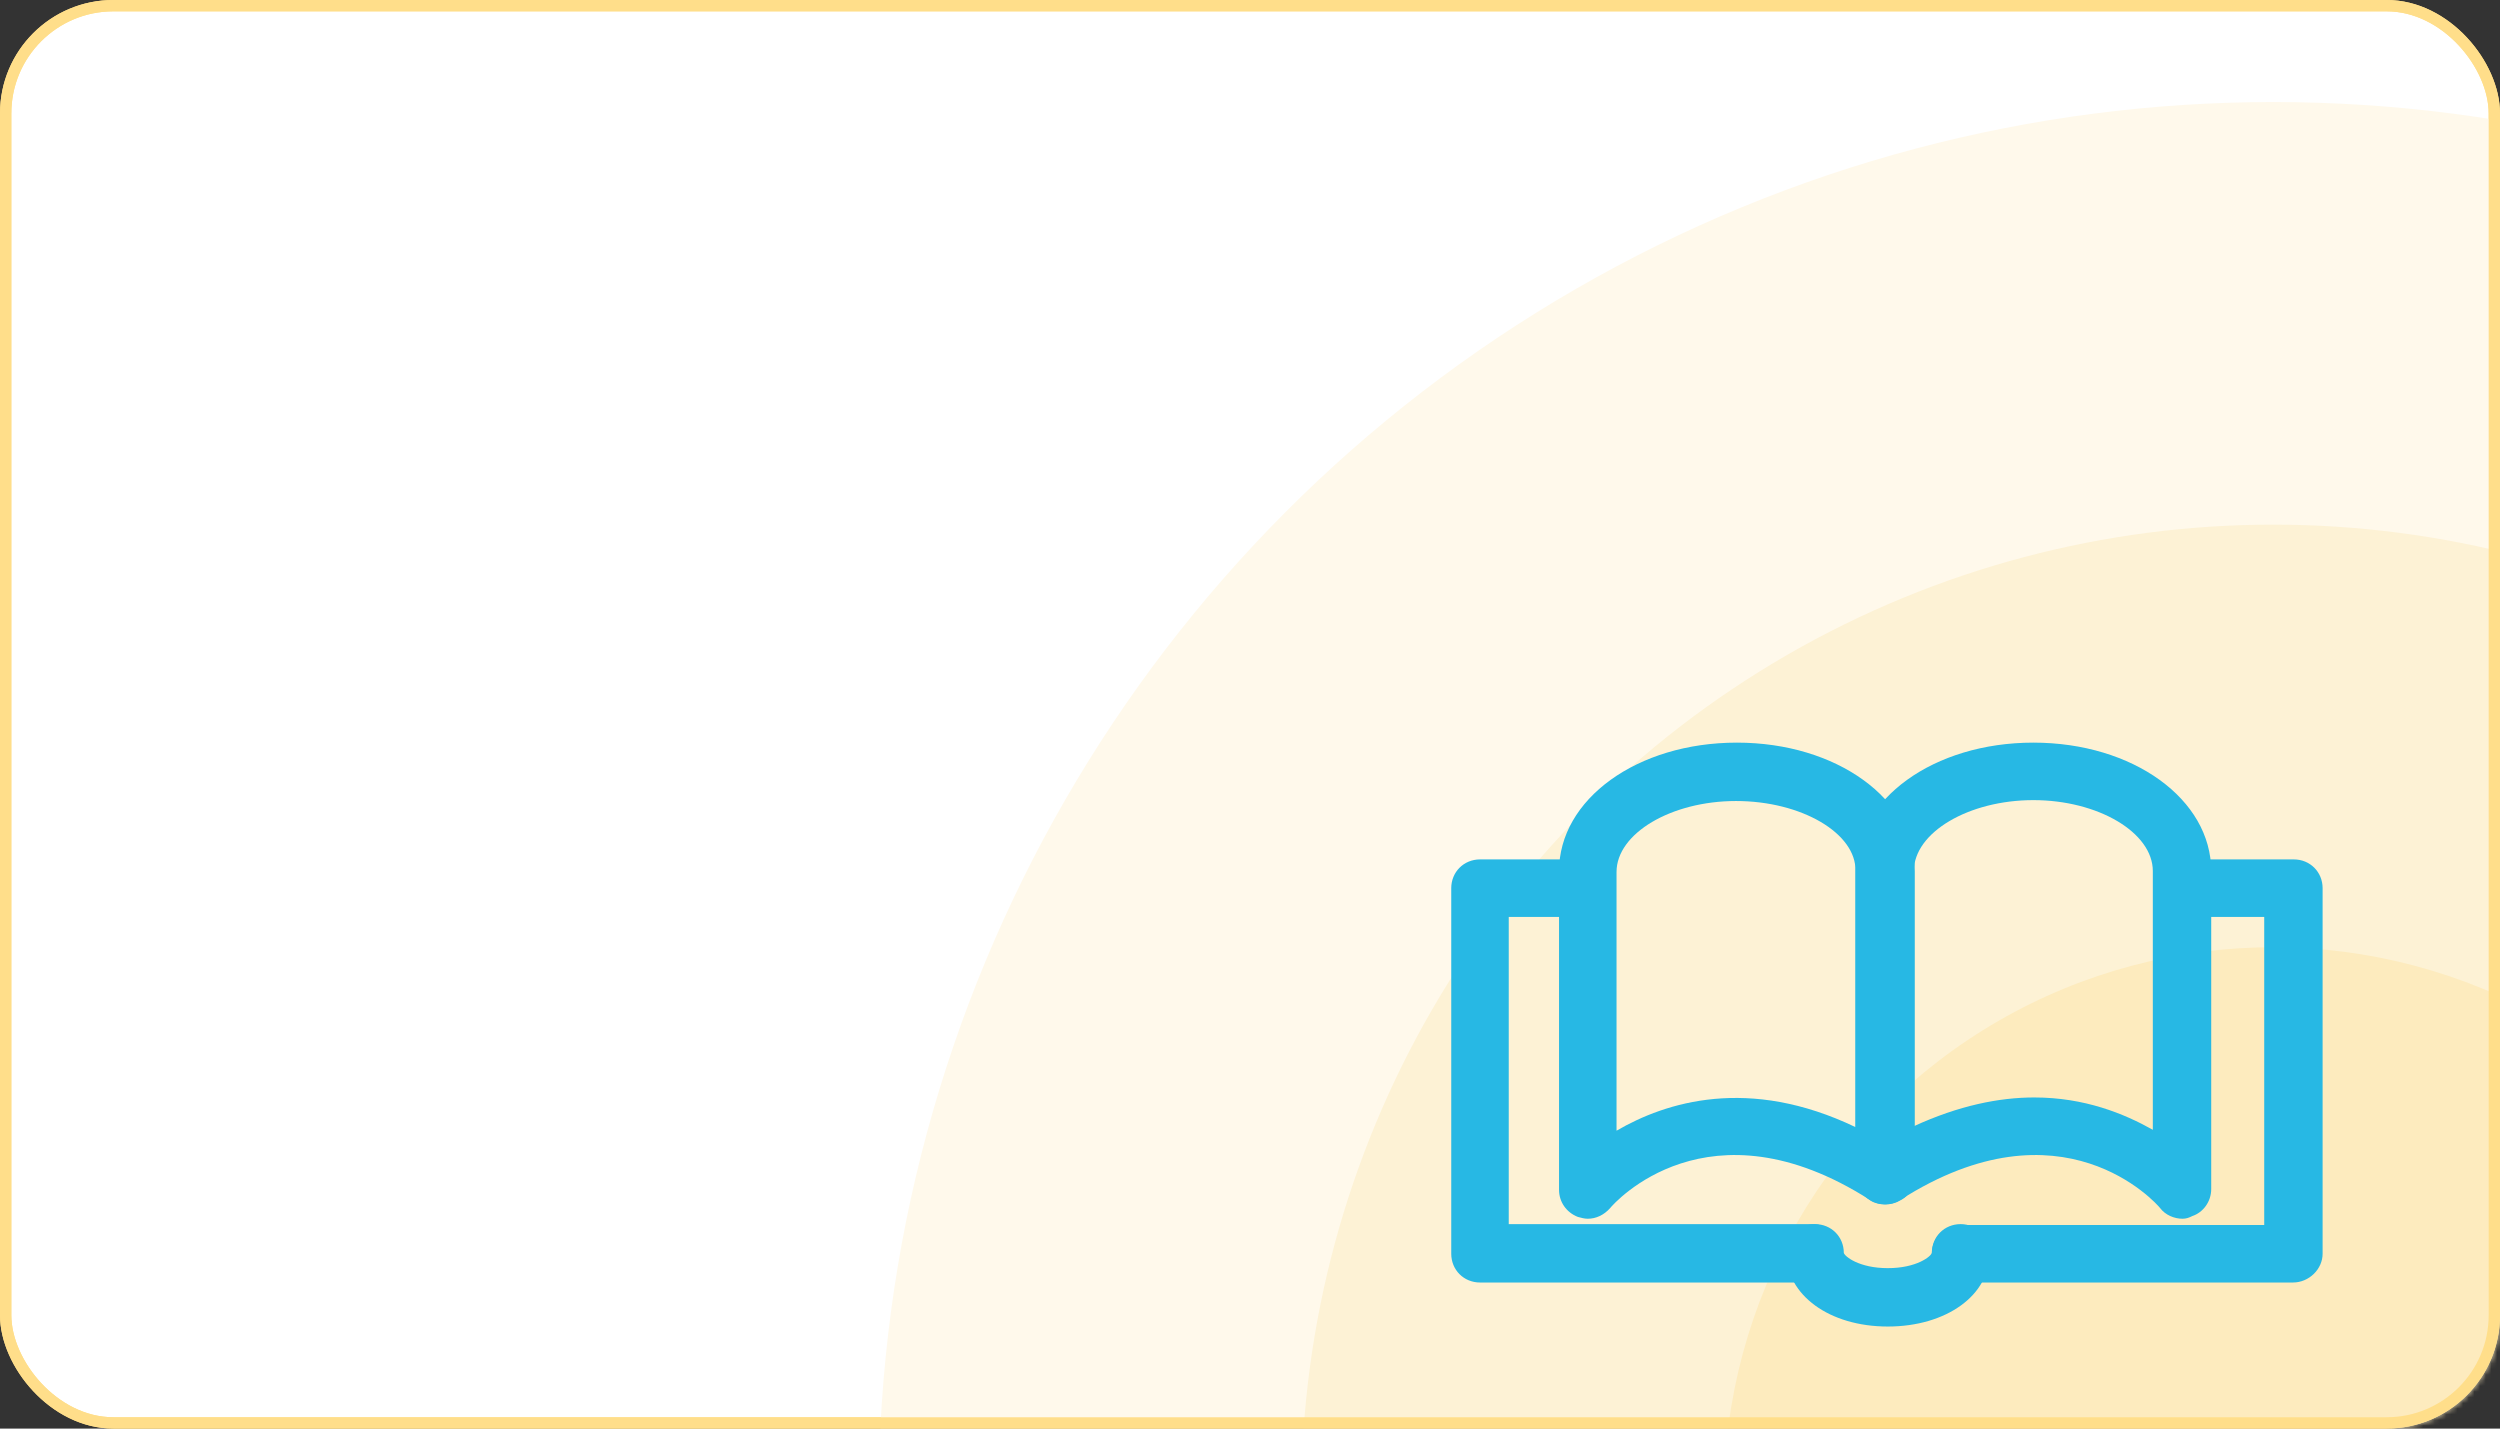
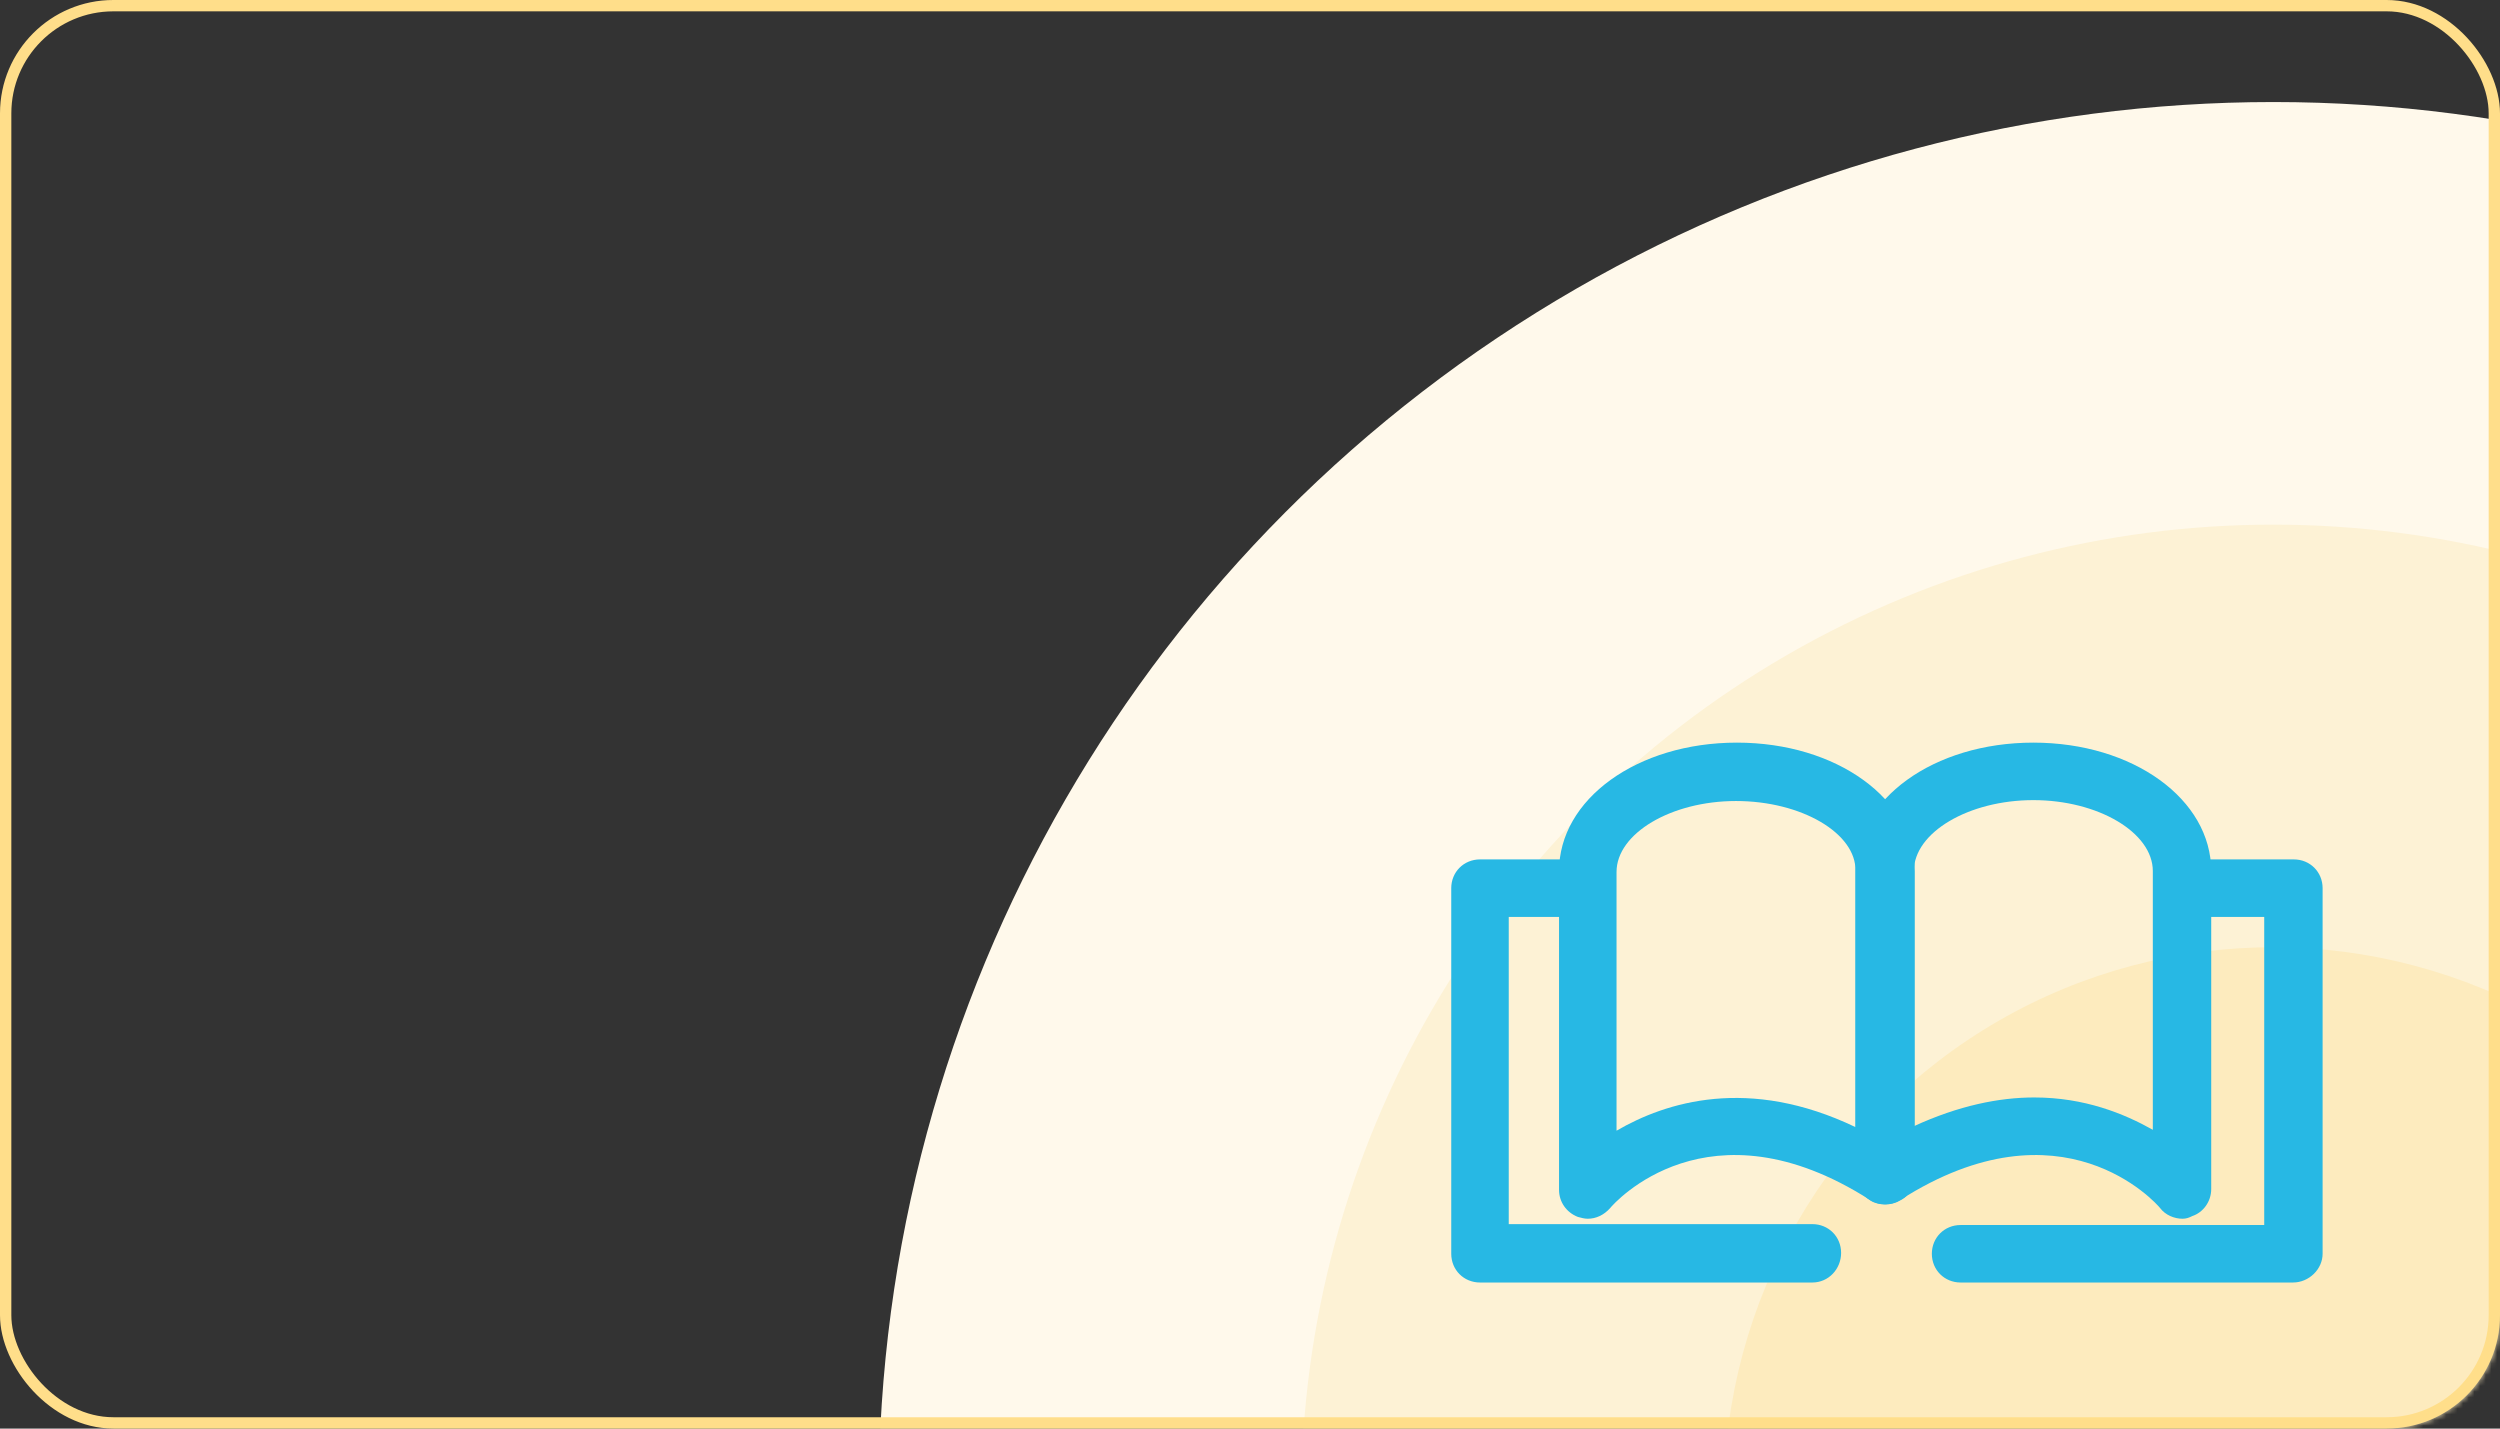
<svg xmlns="http://www.w3.org/2000/svg" width="441" height="252" viewBox="0 0 441 252" fill="none">
  <rect x="0" y="0" width="441" height="252" fill="#333333" stroke="none" />
-   <rect x="1" y="1" width="439" height="250" rx="19" fill="white" stroke="#FFDE8A" stroke-width="2" />
  <mask id="mask0_5_183" style="mask-type:alpha" maskUnits="userSpaceOnUse" x="0" y="0" width="441" height="252">
    <rect x="1.5" y="1.5" width="438" height="249" rx="18.5" fill="white" stroke="#FFDC85" stroke-width="3" />
  </mask>
  <g mask="url(#mask0_5_183)">
    <circle cx="401" cy="264" r="246" fill="#FFF9EB" />
    <circle cx="401" cy="264" r="171.455" fill="#FDF2D5" />
    <circle cx="401" cy="264" r="96.909" fill="#FDEBBE" />
  </g>
  <rect x="1" y="1" width="439" height="250" rx="19" stroke="#FFDE8A" stroke-width="2" />
  <path d="M280.086 214.985C279.452 214.985 278.977 214.826 278.343 214.668C276.283 213.875 275.015 211.974 275.015 209.914V153.66C275.015 140.983 288.802 131 306.391 131C323.98 131 337.766 140.983 337.766 153.66V207.378C337.766 209.28 336.815 211.023 335.072 211.815C333.488 212.766 331.428 212.608 329.843 211.657C301.32 193.434 284.682 212.291 284.048 213.083C282.938 214.351 281.512 214.985 280.086 214.985ZM306.232 141.3C294.823 141.3 285.157 147.005 285.157 153.818V199.455C293.872 194.385 308.451 189.789 327.308 198.822V153.66C327.466 147.005 317.8 141.3 306.232 141.3Z" fill="#27B8E4" />
  <path d="M319.702 226.235H261.071C258.218 226.235 256 224.017 256 221.165V156.671C256 153.818 258.218 151.6 261.071 151.6H277.868C280.72 151.6 282.938 153.818 282.938 156.671C282.938 159.523 280.72 161.742 277.868 161.742H266.142V215.935H319.702C322.554 215.935 324.772 218.154 324.772 221.006C324.772 223.858 322.554 226.235 319.702 226.235Z" fill="#27B8E4" />
  <path d="M384.988 214.985C383.562 214.985 381.977 214.351 381.026 213.083C380.392 212.291 363.754 193.434 335.231 211.657C333.646 212.608 331.586 212.766 330.002 211.815C328.417 210.865 327.308 209.122 327.308 207.378V153.66C327.308 140.983 341.094 131 358.683 131C376.272 131 390.058 140.983 390.058 153.66V209.755C390.058 211.974 388.632 213.875 386.731 214.509C386.097 214.826 385.622 214.985 384.988 214.985ZM358.842 193.592C367.715 193.592 374.688 196.445 379.758 199.297V153.66C379.758 146.846 370.092 141.142 358.683 141.142C347.274 141.142 337.608 146.846 337.608 153.66V198.663C345.531 195.018 352.662 193.592 358.842 193.592Z" fill="#27B8E4" />
  <path d="M404.478 226.235H345.848C342.995 226.235 340.777 224.017 340.777 221.165C340.777 218.312 342.995 216.094 345.848 216.094H399.408V161.742H387.84C384.988 161.742 382.769 159.523 382.769 156.671C382.769 153.818 384.988 151.6 387.84 151.6H404.637C407.489 151.6 409.708 153.818 409.708 156.671V221.165C409.708 223.858 407.331 226.235 404.478 226.235Z" fill="#27B8E4" />
-   <path d="M333.012 234C322.712 234 315.106 228.454 315.106 221.006C315.106 218.154 317.325 215.935 320.177 215.935C323.029 215.935 325.248 218.154 325.248 221.006C325.406 221.64 327.942 223.7 333.012 223.7C338.083 223.7 340.619 221.64 340.777 221.006C340.777 218.154 342.995 215.935 345.848 215.935C348.7 215.935 350.919 218.154 350.919 221.006C351.077 228.454 343.312 234 333.012 234Z" fill="#27B8E4" />
</svg>